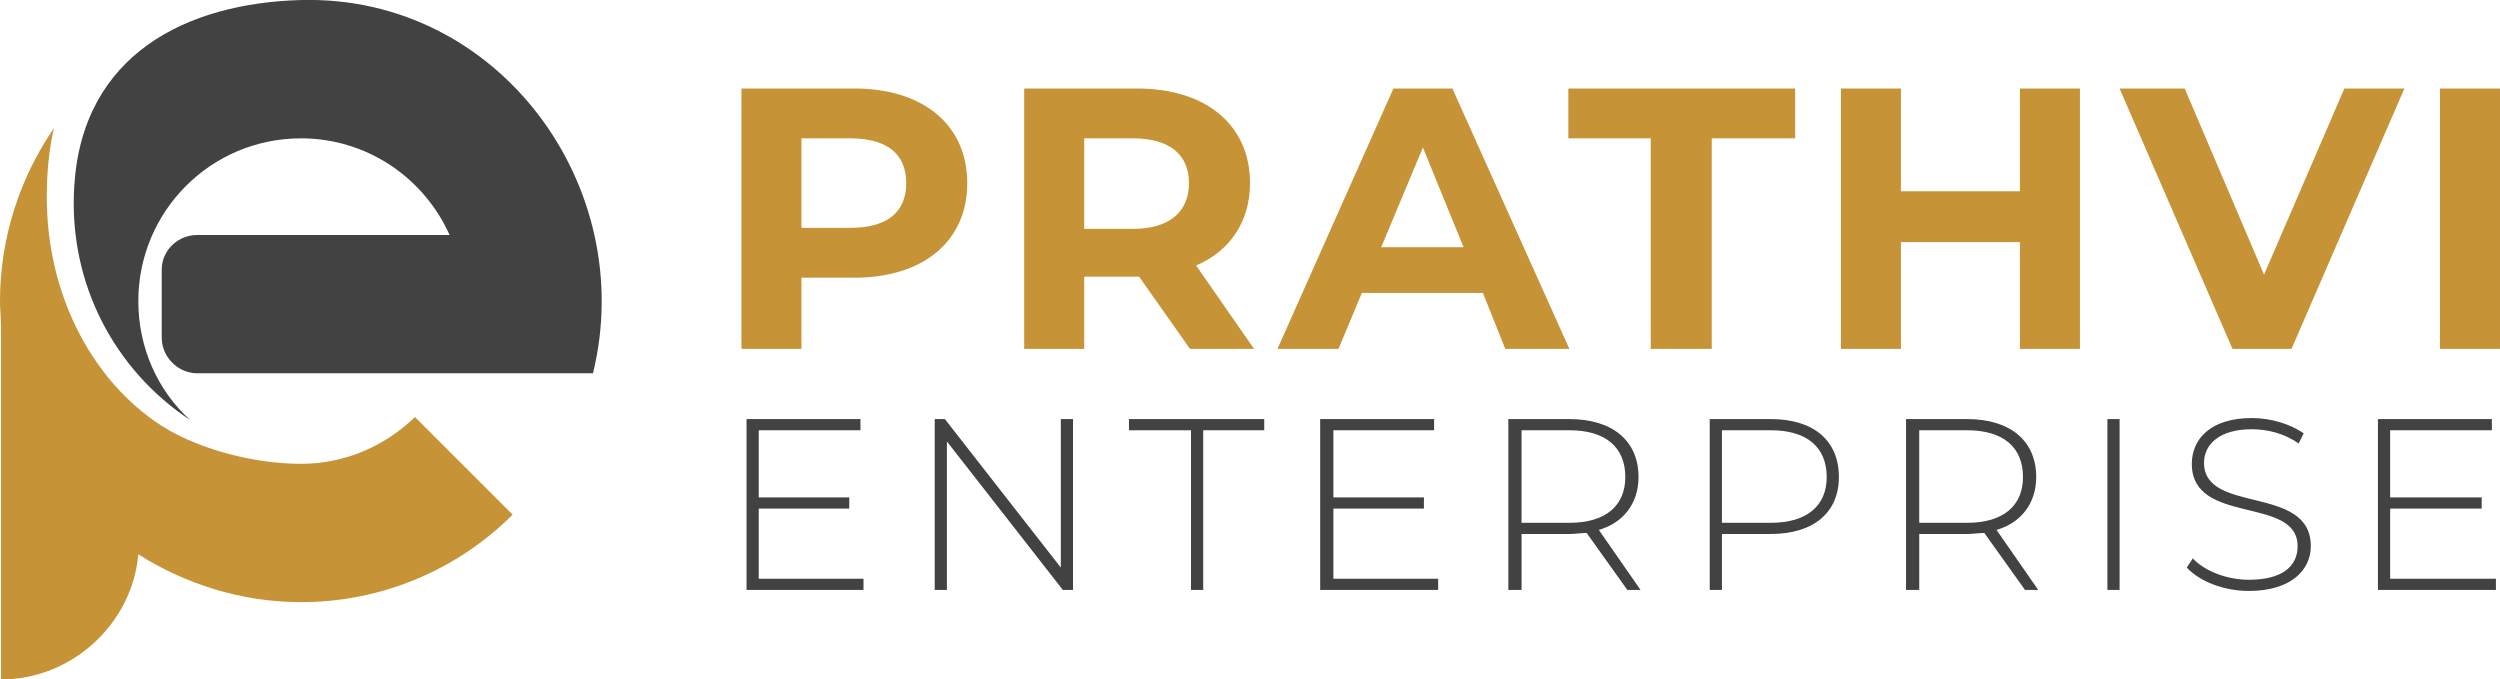
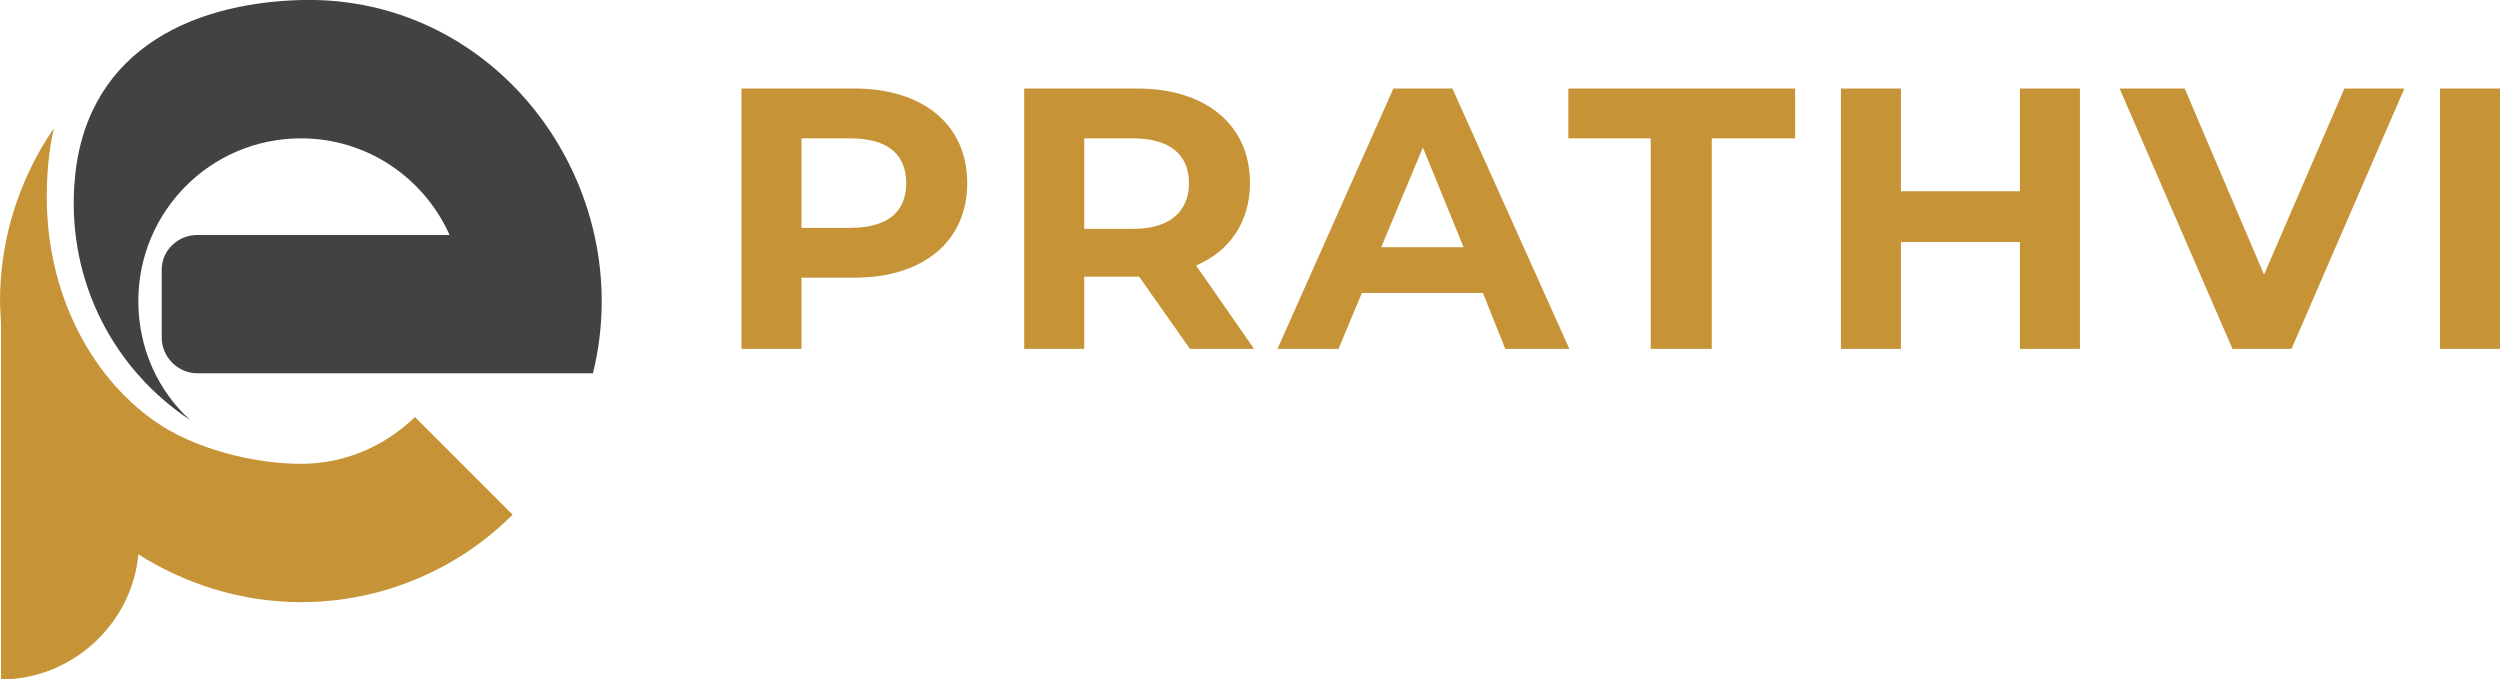
<svg xmlns="http://www.w3.org/2000/svg" xml:space="preserve" width="58.332mm" height="15.854mm" version="1.1" style="shape-rendering:geometricPrecision; text-rendering:geometricPrecision; image-rendering:optimizeQuality; fill-rule:evenodd; clip-rule:evenodd" viewBox="0 0 2458 668">
  <defs>
    <style type="text/css">
   
    .fil2 {fill:#434242}
    .fil3 {fill:#C69337}
    .fil1 {fill:#434242;fill-rule:nonzero}
    .fil0 {fill:#C69337;fill-rule:nonzero}
   
  </style>
  </defs>
  <g id="Layer_x0020_1">
    <g id="_494354000">
      <g>
        <path class="fil0" d="M840 87l-111 0 0 256 59 0 0 -70 52 0c68,0 111,-36 111,-93 0,-57 -43,-93 -111,-93zm-4 137l-48 0 0 -88 48 0c37,0 55,16 55,44 0,28 -18,44 -55,44zm397 119l-57 -82c33,-14 53,-43 53,-81 0,-57 -43,-93 -111,-93l-111 0 0 256 59 0 0 -71 52 0 2 0 50 71 63 0zm-64 -163c0,28 -19,45 -55,45l-48 0 0 -89 48 0c36,0 55,16 55,44zm311 163l63 0 -115 -256 -58 0 -114 256 60 0 23 -55 119 0 22 55zm-122 -100l41 -98 40 98 -81 0zm265 100l60 0 0 -207 82 0 0 -49 -223 0 0 49 81 0 0 207zm363 -256l0 101 -117 0 0 -101 -59 0 0 256 59 0 0 -105 117 0 0 105 59 0 0 -256 -59 0zm319 0l-79 183 -78 -183 -64 0 111 256 58 0 111 -256 -59 0zm94 256l59 0 0 -256 -59 0 0 256z" />
-         <path class="fil1" d="M746 569l0 -69 89 0 0 -11 -89 0 0 -66 100 0 0 -11 -112 0 0 168 115 0 0 -11 -103 0zm297 -157l0 146 -114 -146 -10 0 0 168 12 0 0 -146 114 146 10 0 0 -168 -12 0zm128 168l12 0 0 -157 60 0 0 -11 -133 0 0 11 61 0 0 157zm140 -11l0 -69 89 0 0 -11 -89 0 0 -66 99 0 0 -11 -112 0 0 168 116 0 0 -11 -103 0zm302 11l-41 -59c24,-7 39,-26 39,-52 0,-36 -26,-57 -68,-57l-60 0 0 168 13 0 0 -55 47 0c6,0 11,-1 17,-1l40 56 13 0zm-117 -66l0 -91 47 0c36,0 55,17 55,46 0,28 -19,45 -55,45l-47 0zm245 -102l-60 0 0 168 12 0 0 -55 48 0c42,0 67,-21 67,-56 0,-36 -25,-57 -67,-57zm0 102l-48 0 0 -91 48 0c36,0 55,17 55,46 0,28 -19,45 -55,45zm263 66l-41 -59c24,-7 39,-26 39,-52 0,-36 -26,-57 -68,-57l-60 0 0 168 13 0 0 -55 47 0c6,0 11,-1 17,-1l40 56 13 0zm-117 -66l0 -91 47 0c36,0 55,17 55,46 0,28 -19,45 -55,45l-47 0zm185 66l12 0 0 -168 -12 0 0 168zm139 1c42,0 61,-21 61,-44 0,-61 -105,-31 -105,-82 0,-18 15,-33 47,-33 15,0 32,4 46,14l5 -10c-13,-9 -32,-15 -51,-15 -41,0 -59,21 -59,45 0,61 104,31 104,81 0,19 -14,33 -48,33 -22,0 -44,-9 -55,-21l-6 9c13,14 37,23 61,23zm139 -12l0 -69 90 0 0 -11 -90 0 0 -66 100 0 0 -11 -112 0 0 168 116 0 0 -11 -104 0z" />
      </g>
      <g>
        <path class="fil2" d="M296 0c-112,3 -215,53 -223,183 -6,96 40,181 114,230 -32,-29 -51,-71 -51,-117 0,-88 71,-160 160,-160 65,0 121,39 146,95l-248 0c-19,0 -35,15 -35,34l0 67c0,19 16,35 35,35l245 0 107 0 37 0c45,-183 -92,-372 -287,-367z" />
        <path class="fil3" d="M136 545c46,29 101,47 160,47 81,0 155,-33 208,-86l-96 -96c-29,28 -68,46 -112,46 -47,0 -106,-15 -144,-42 -64,-45 -106,-127 -106,-220 0,-24 2,-46 7,-68 -33,48 -53,107 -53,170 0,7 1,18 1,25l0 347c70,0 129,-55 135,-123z" />
      </g>
    </g>
  </g>
</svg>